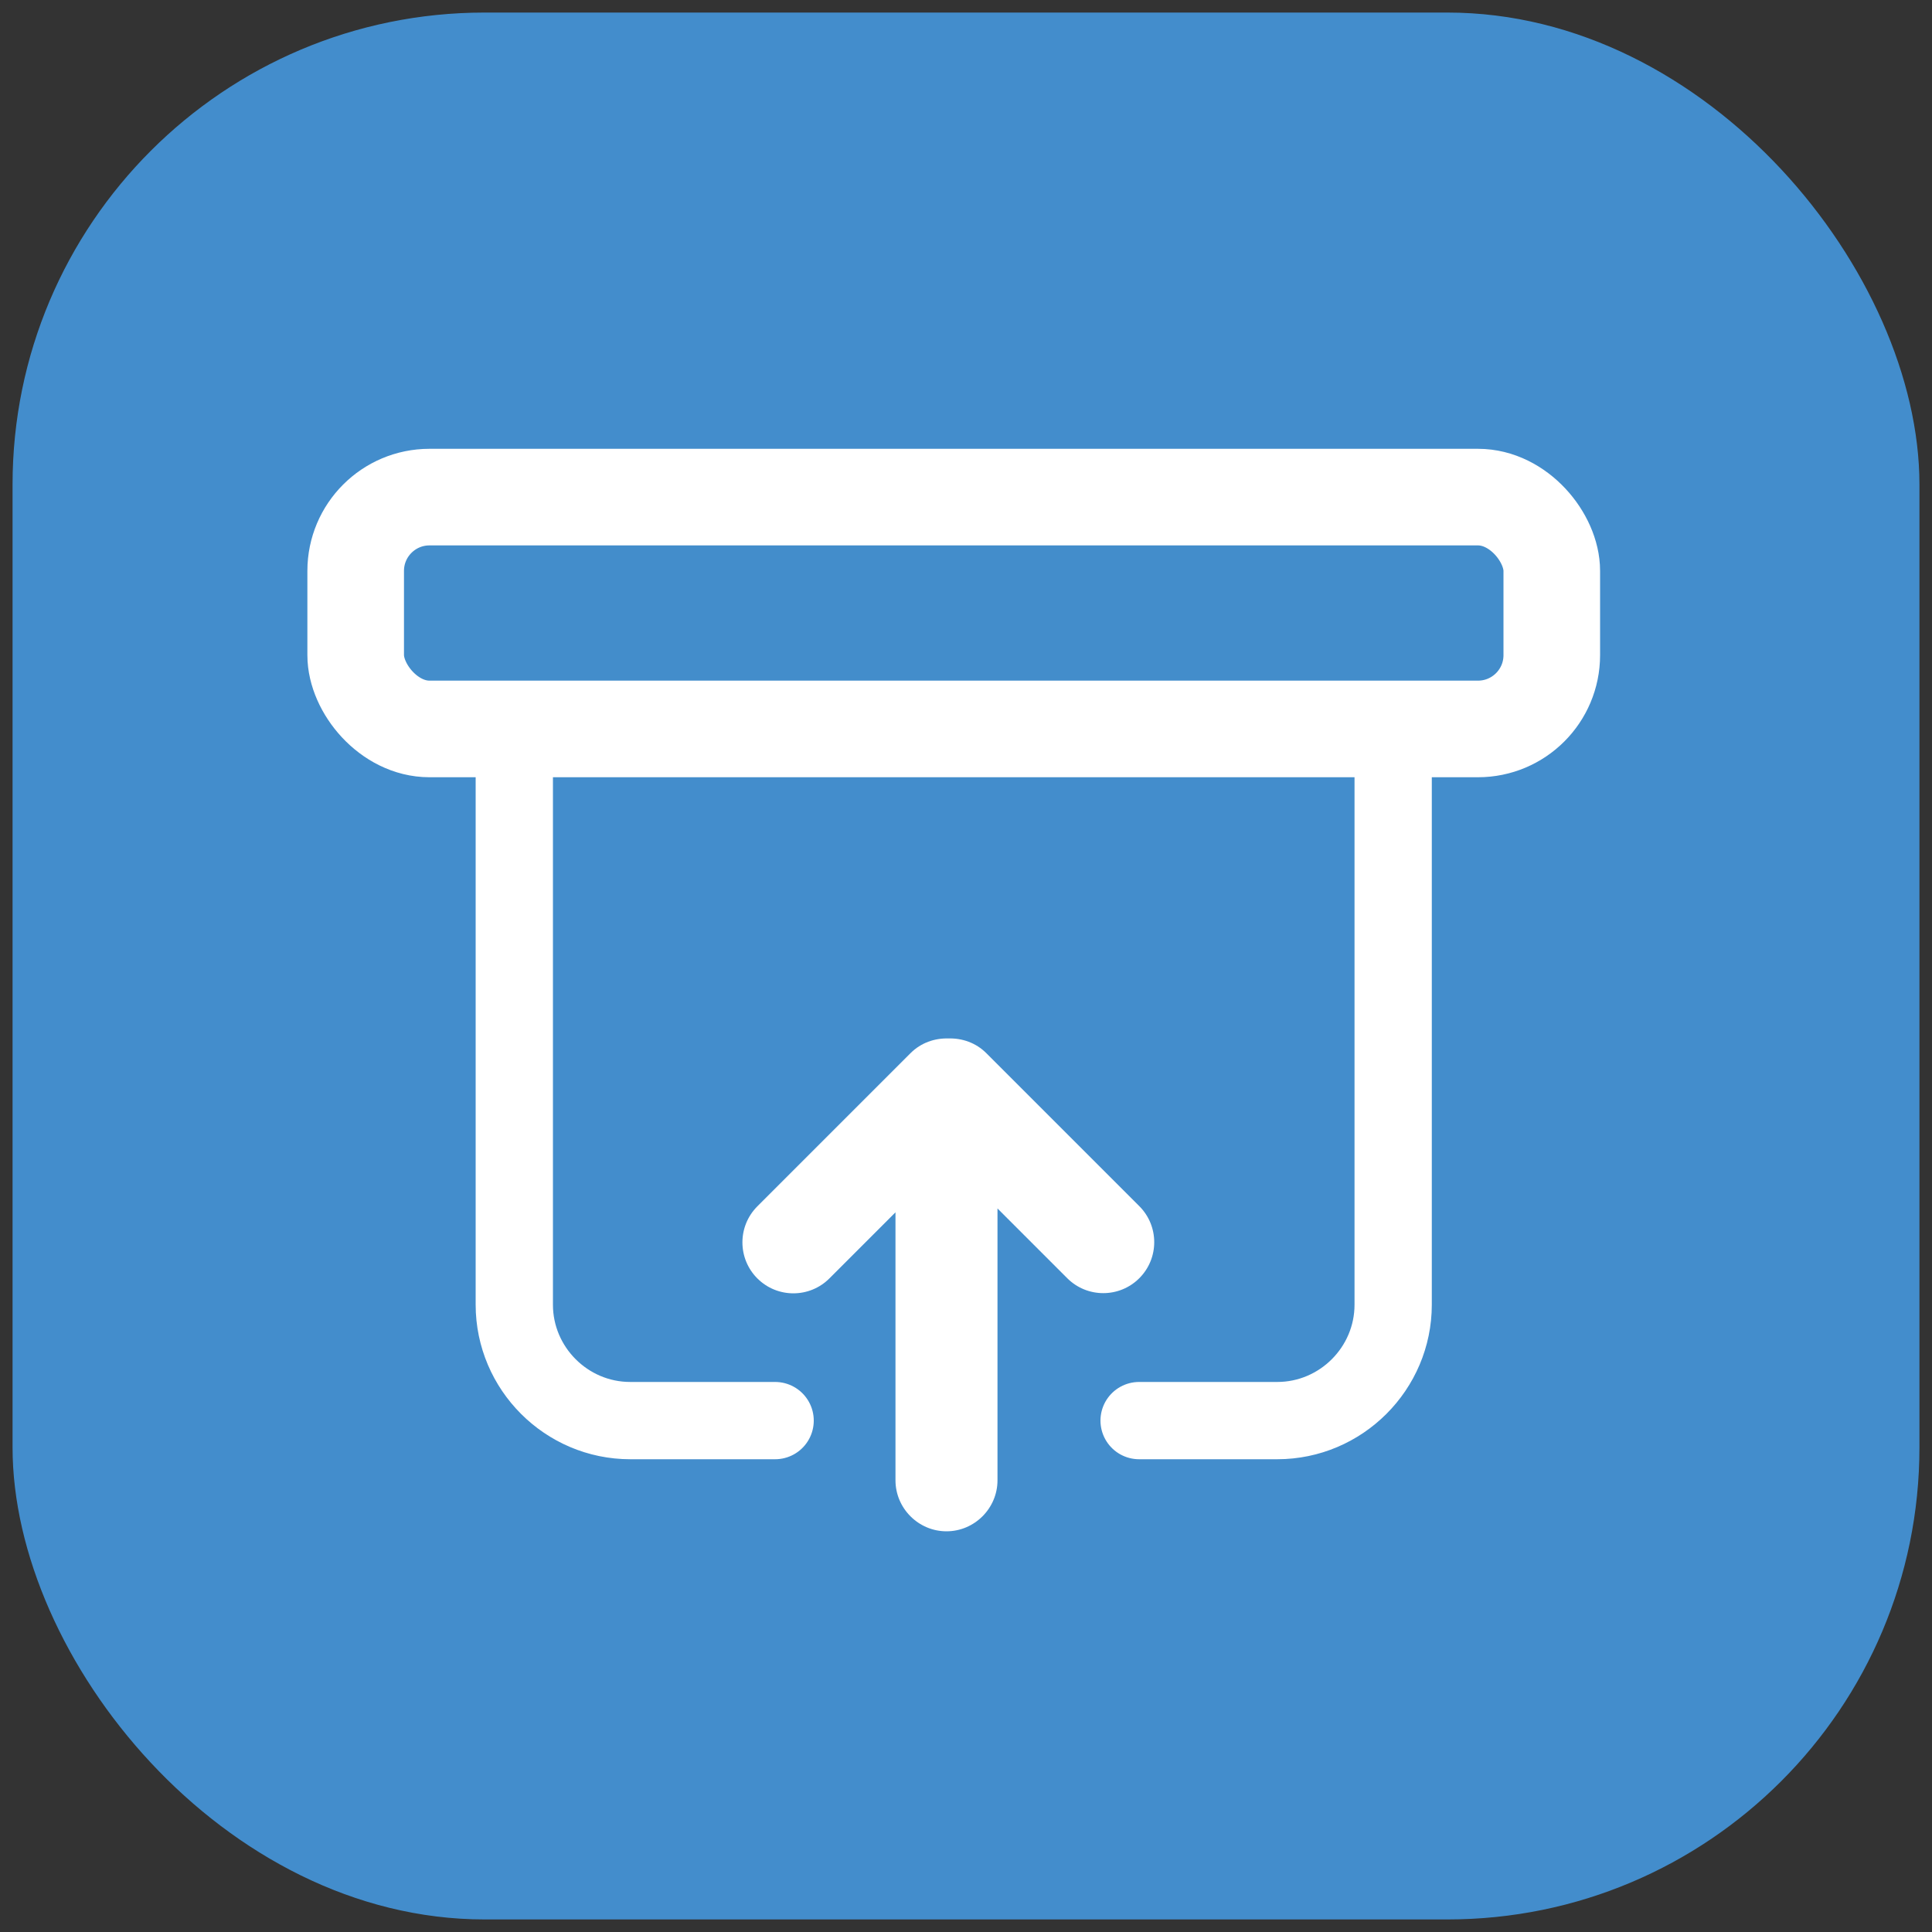
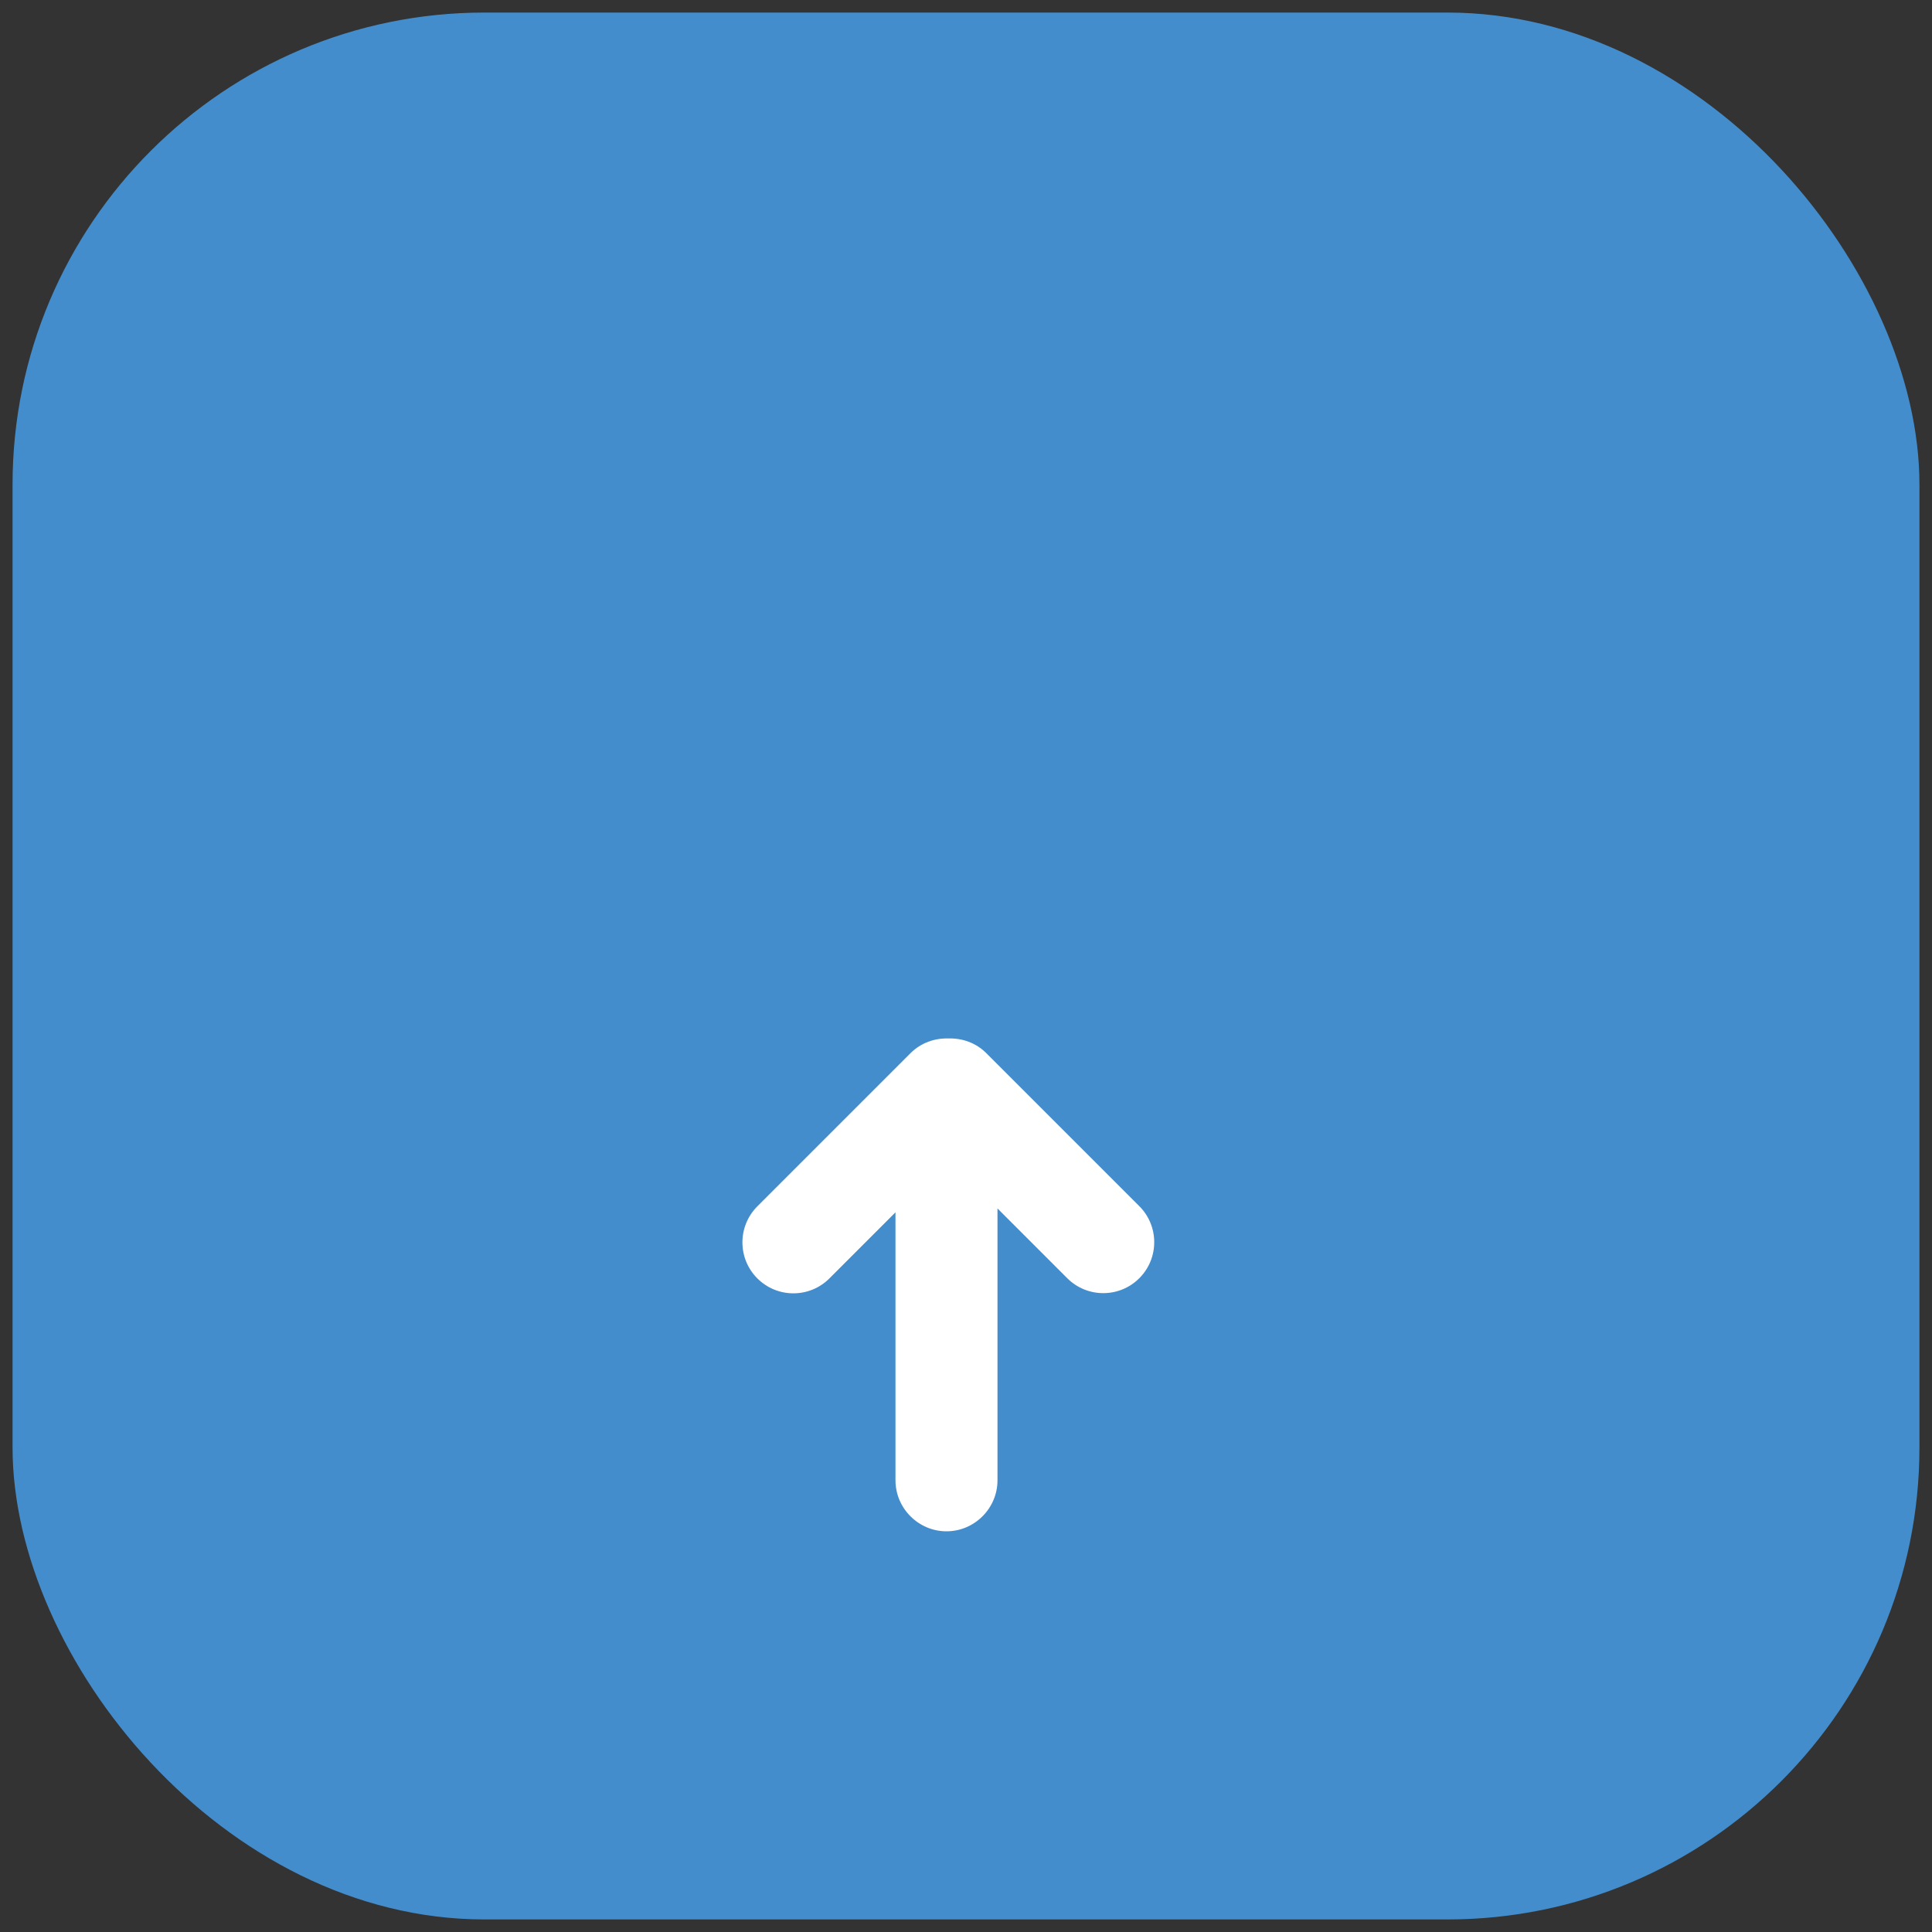
<svg xmlns="http://www.w3.org/2000/svg" id="Camada_1" data-name="Camada 1" viewBox="0 0 100 100">
  <rect x="0" y="0" width="100" height="100" fill="#333333" stroke="none" />
  <defs>
    <style>
      .cls-1 {
        fill: #fff;
      }

      .cls-1, .cls-2 {
        stroke-width: 0px;
      }

      .cls-3 {
        fill: #438dcb;
        stroke-width: 5px;
      }

      .cls-3, .cls-4 {
        stroke: #fff;
        stroke-miterlimit: 10;
      }

      .cls-4 {
        fill: none;
        stroke-linecap: round;
        stroke-width: 4px;
      }

      .cls-2 {
        fill: #438dcc;
      }
    </style>
  </defs>
  <rect class="cls-2" x=".65" y=".65" width="98.7" height="98.7" rx="24.43" ry="24.43" />
-   <path class="cls-4" d="m40.12,73.53h-7.5c-3.3,0-6-2.7-6-6v-33.49c0-3.3,2.7-6,6-6h33.49c3.3,0,6,2.7,6,6v33.49c0,3.3-2.7,6-6,6h-7.15" />
-   <rect class="cls-3" x="18.41" y="25.73" width="61.91" height="12" rx="3.82" ry="3.82" />
  <path class="cls-1" d="m58.98,62.44l-7.93-7.93c-.54-.54-1.25-.78-1.96-.76-.71-.02-1.42.22-1.96.76l-7.93,7.93c-1.03,1.03-1.03,2.7,0,3.73s2.7,1.03,3.73,0l3.42-3.42v13.87c0,1.45,1.19,2.64,2.64,2.64s2.64-1.19,2.64-2.64v-14.07l3.61,3.61c1.03,1.03,2.7,1.03,3.73,0s1.03-2.7,0-3.73Z" />
</svg>